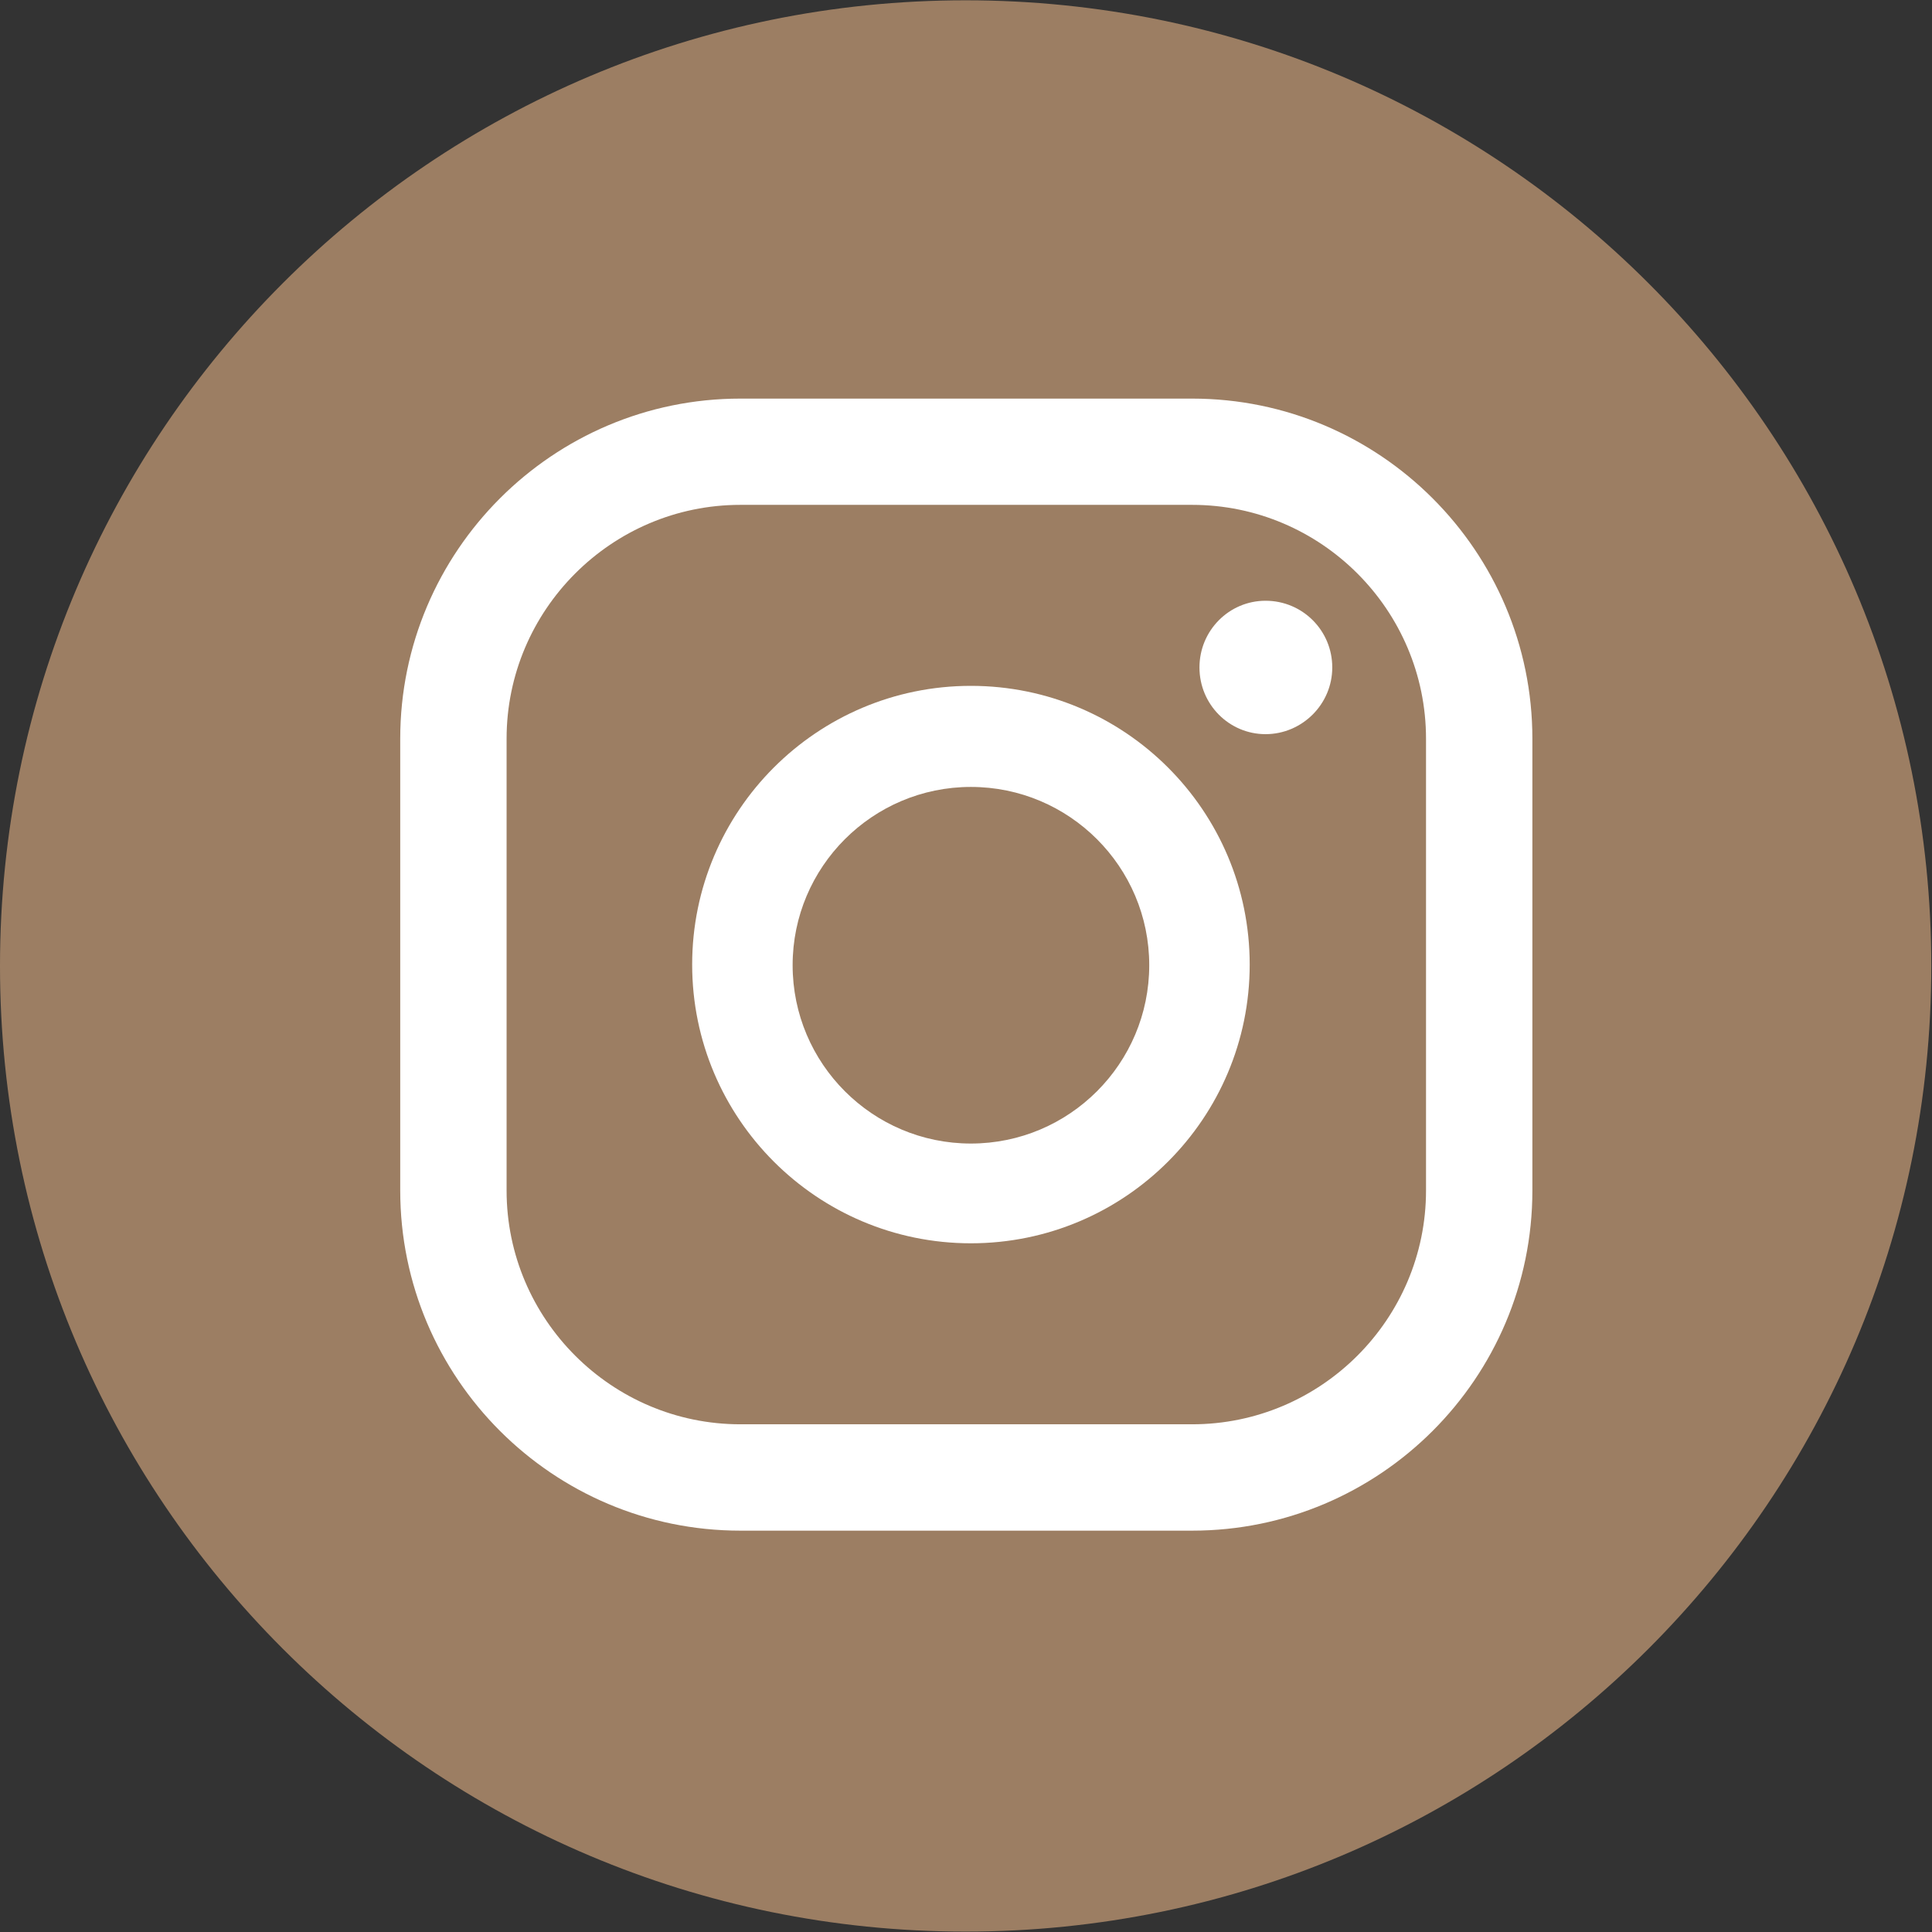
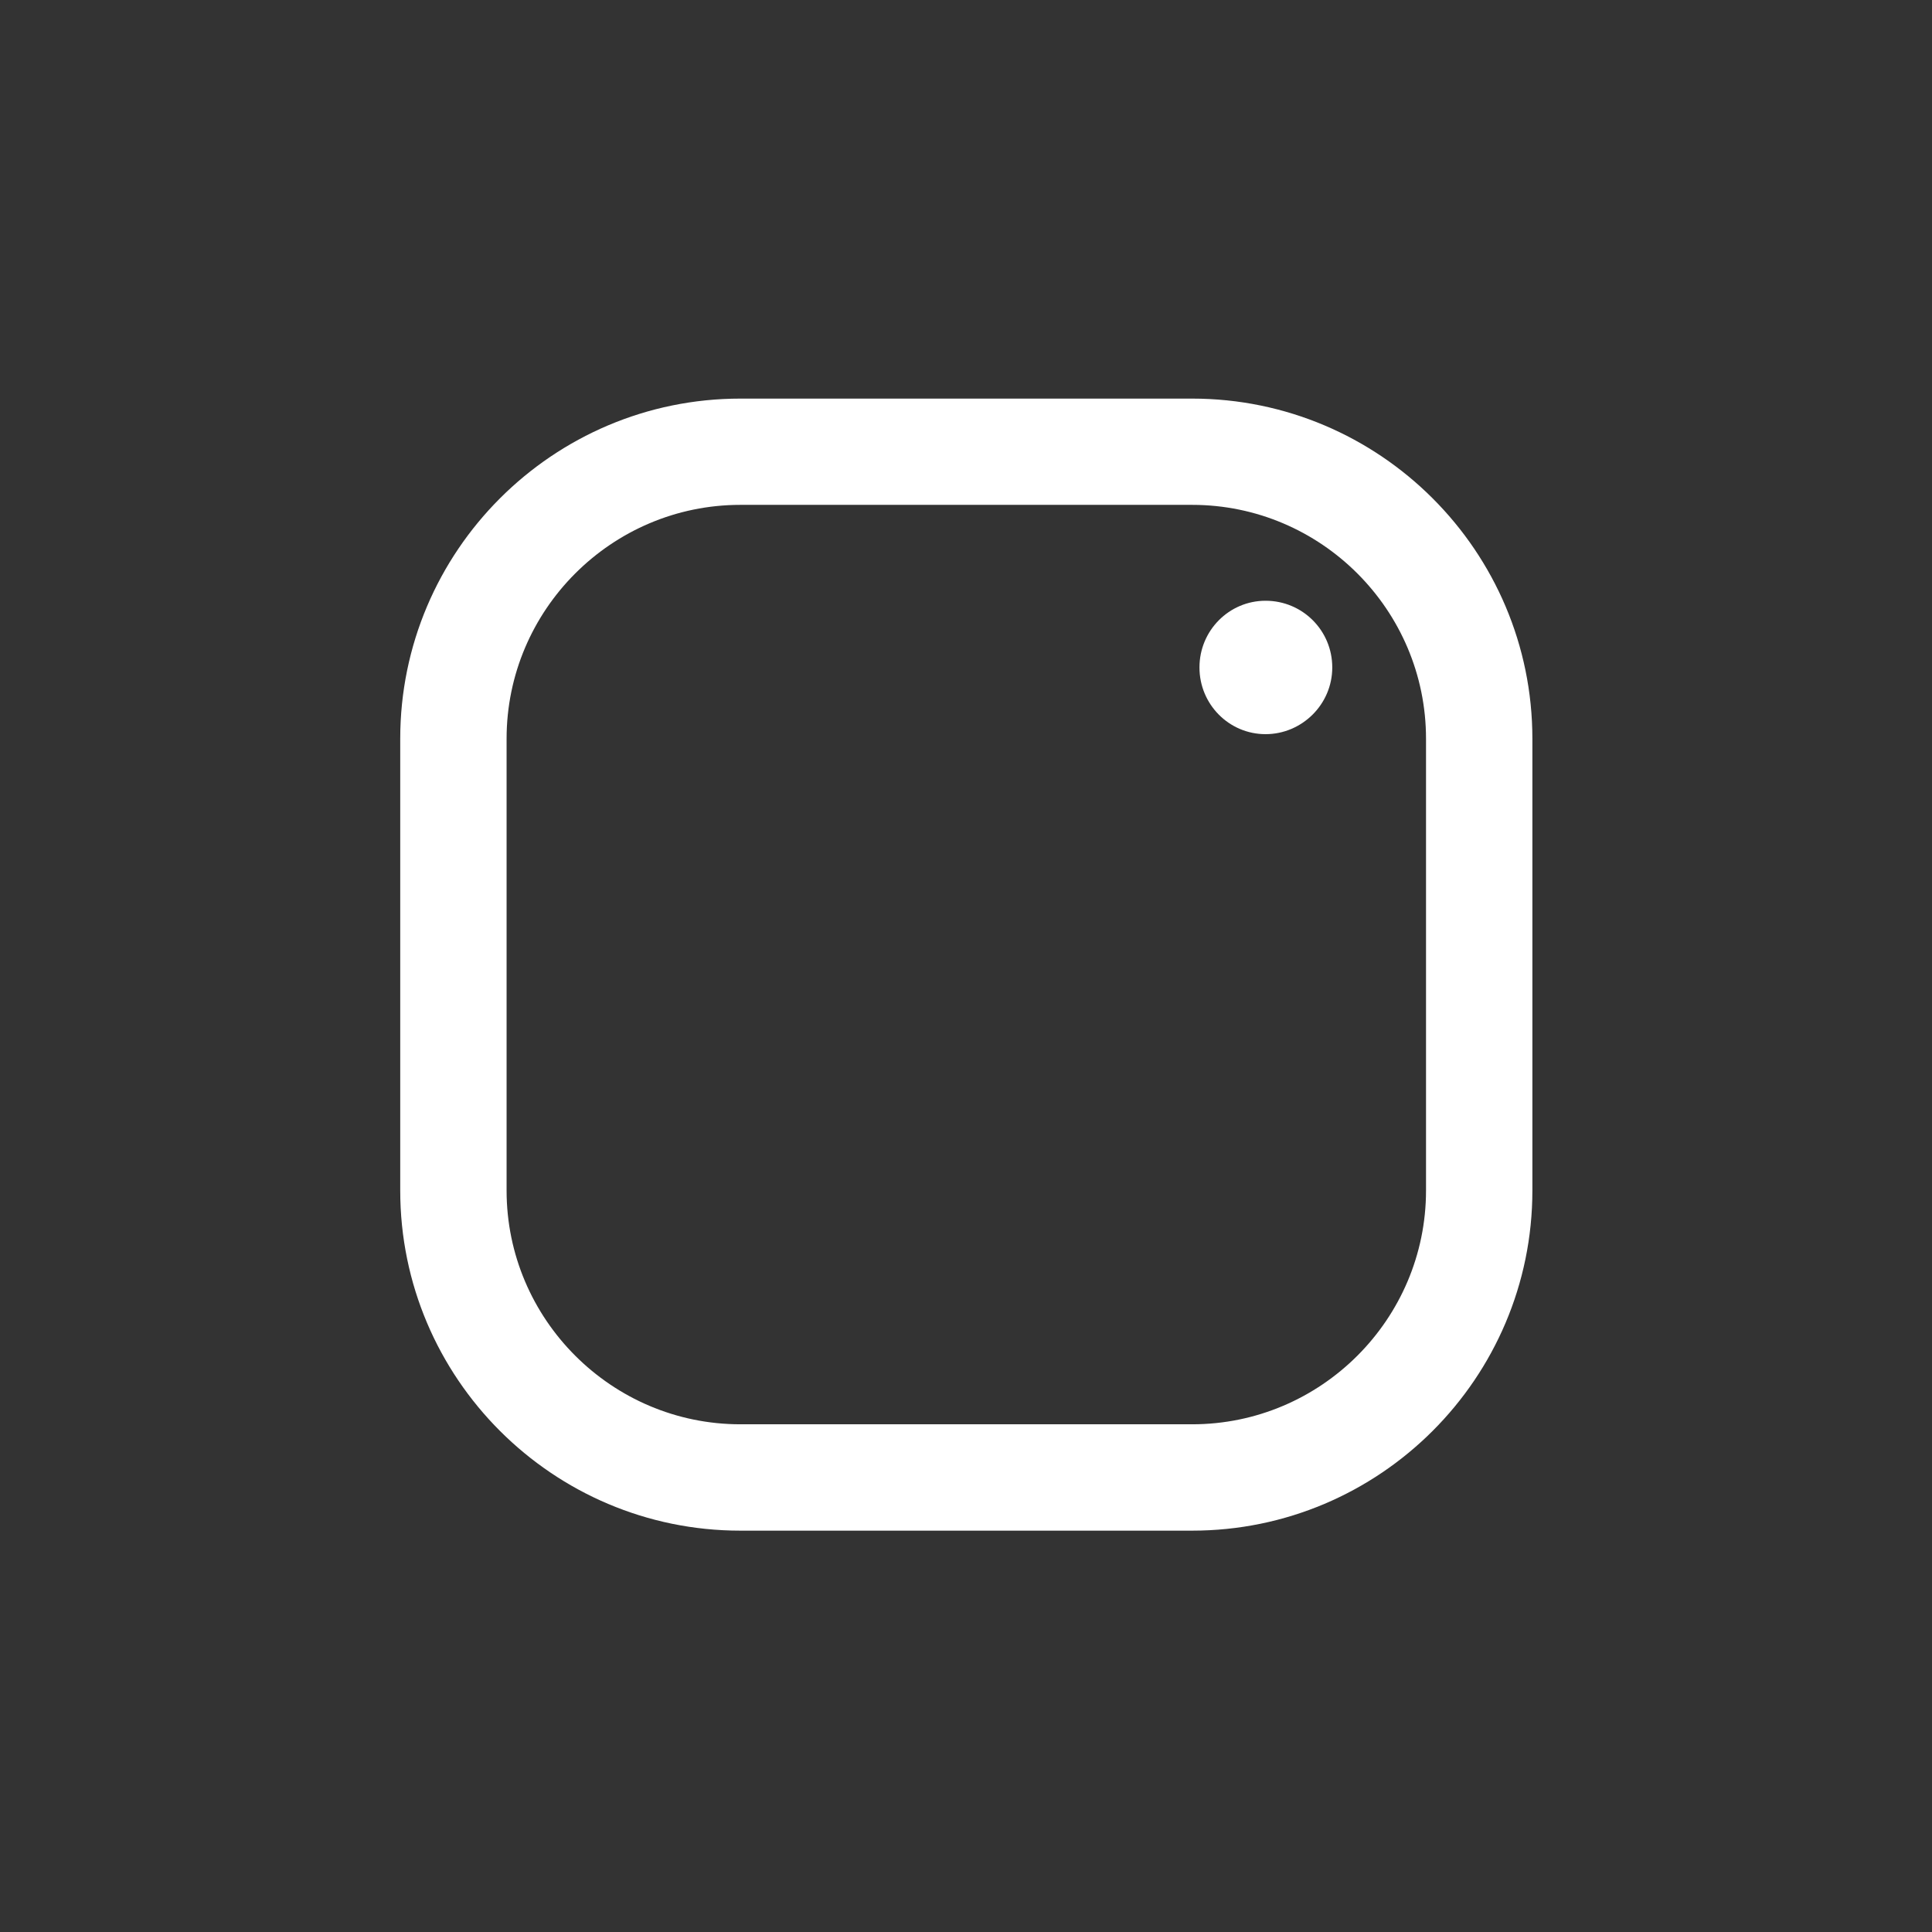
<svg xmlns="http://www.w3.org/2000/svg" width="19" height="19" viewBox="0 0 19 19" fill="none">
  <rect x="0" y="0" width="19" height="19" fill="#333333" stroke="none" />
-   <path d="M9.496 18.996C14.741 18.996 18.993 14.745 18.993 9.5C18.993 4.255 14.741 0.003 9.496 0.003C4.252 0.003 0 4.255 0 9.5C0 14.745 4.252 18.996 9.496 18.996Z" fill="#B7916F" fill-opacity="0.8" />
  <path d="M12.446 5.908C12.088 5.908 11.796 6.2 11.796 6.564C11.796 6.928 12.088 7.22 12.446 7.22C12.803 7.22 13.102 6.928 13.102 6.564C13.102 6.2 12.809 5.908 12.446 5.908Z" fill="white" />
-   <path d="M9.548 6.745C8.035 6.745 6.807 7.973 6.807 9.486C6.807 10.999 8.035 12.227 9.548 12.227C11.062 12.227 12.29 10.999 12.29 9.486C12.29 7.973 11.062 6.745 9.548 6.745ZM9.548 11.246C8.581 11.246 7.795 10.46 7.795 9.492C7.795 8.525 8.581 7.739 9.548 7.739C10.516 7.739 11.302 8.525 11.302 9.492C11.302 10.46 10.516 11.246 9.548 11.246Z" fill="white" />
  <path d="M11.724 15.053H7.281C5.437 15.053 3.936 13.553 3.936 11.708V7.265C3.936 5.42 5.437 3.92 7.281 3.92H11.724C13.569 3.92 15.07 5.42 15.07 7.265V11.708C15.07 13.553 13.569 15.053 11.724 15.053ZM7.281 4.965C6.015 4.965 4.982 5.998 4.982 7.265V11.708C4.982 12.974 6.015 14.007 7.281 14.007H11.724C12.991 14.007 14.024 12.974 14.024 11.708V7.265C14.024 5.998 12.991 4.965 11.724 4.965H7.281Z" fill="white" />
</svg>